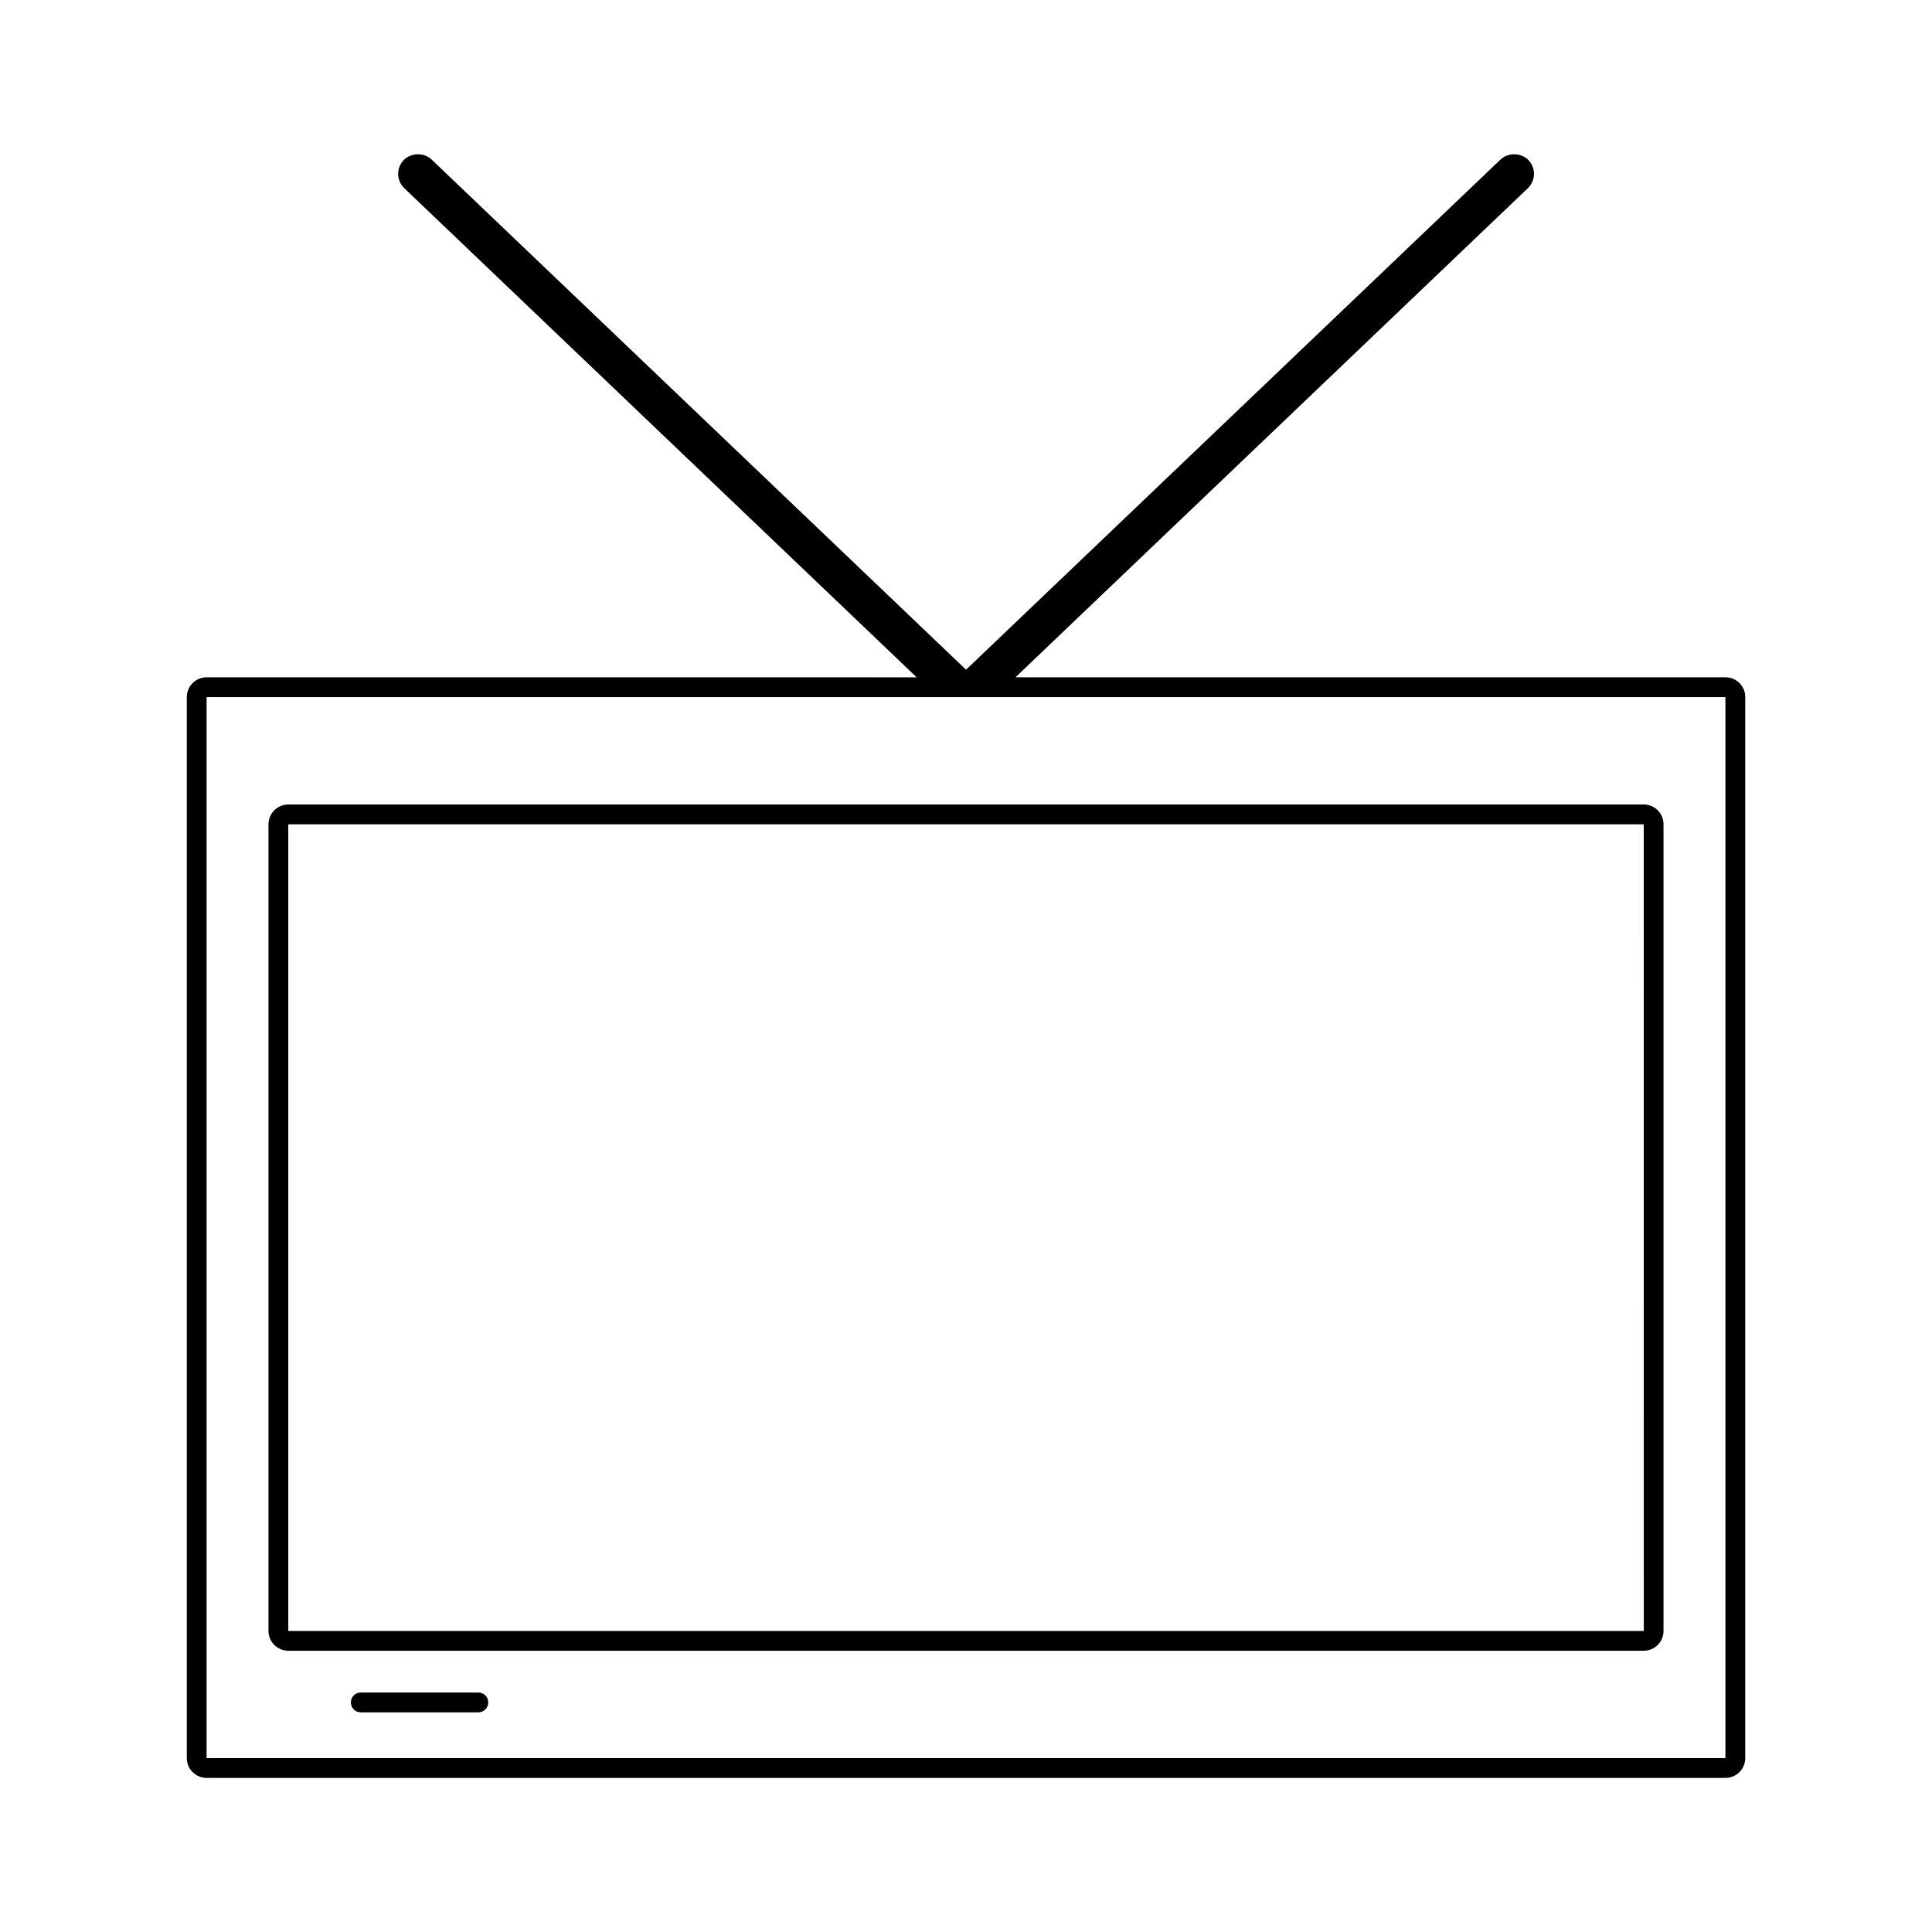
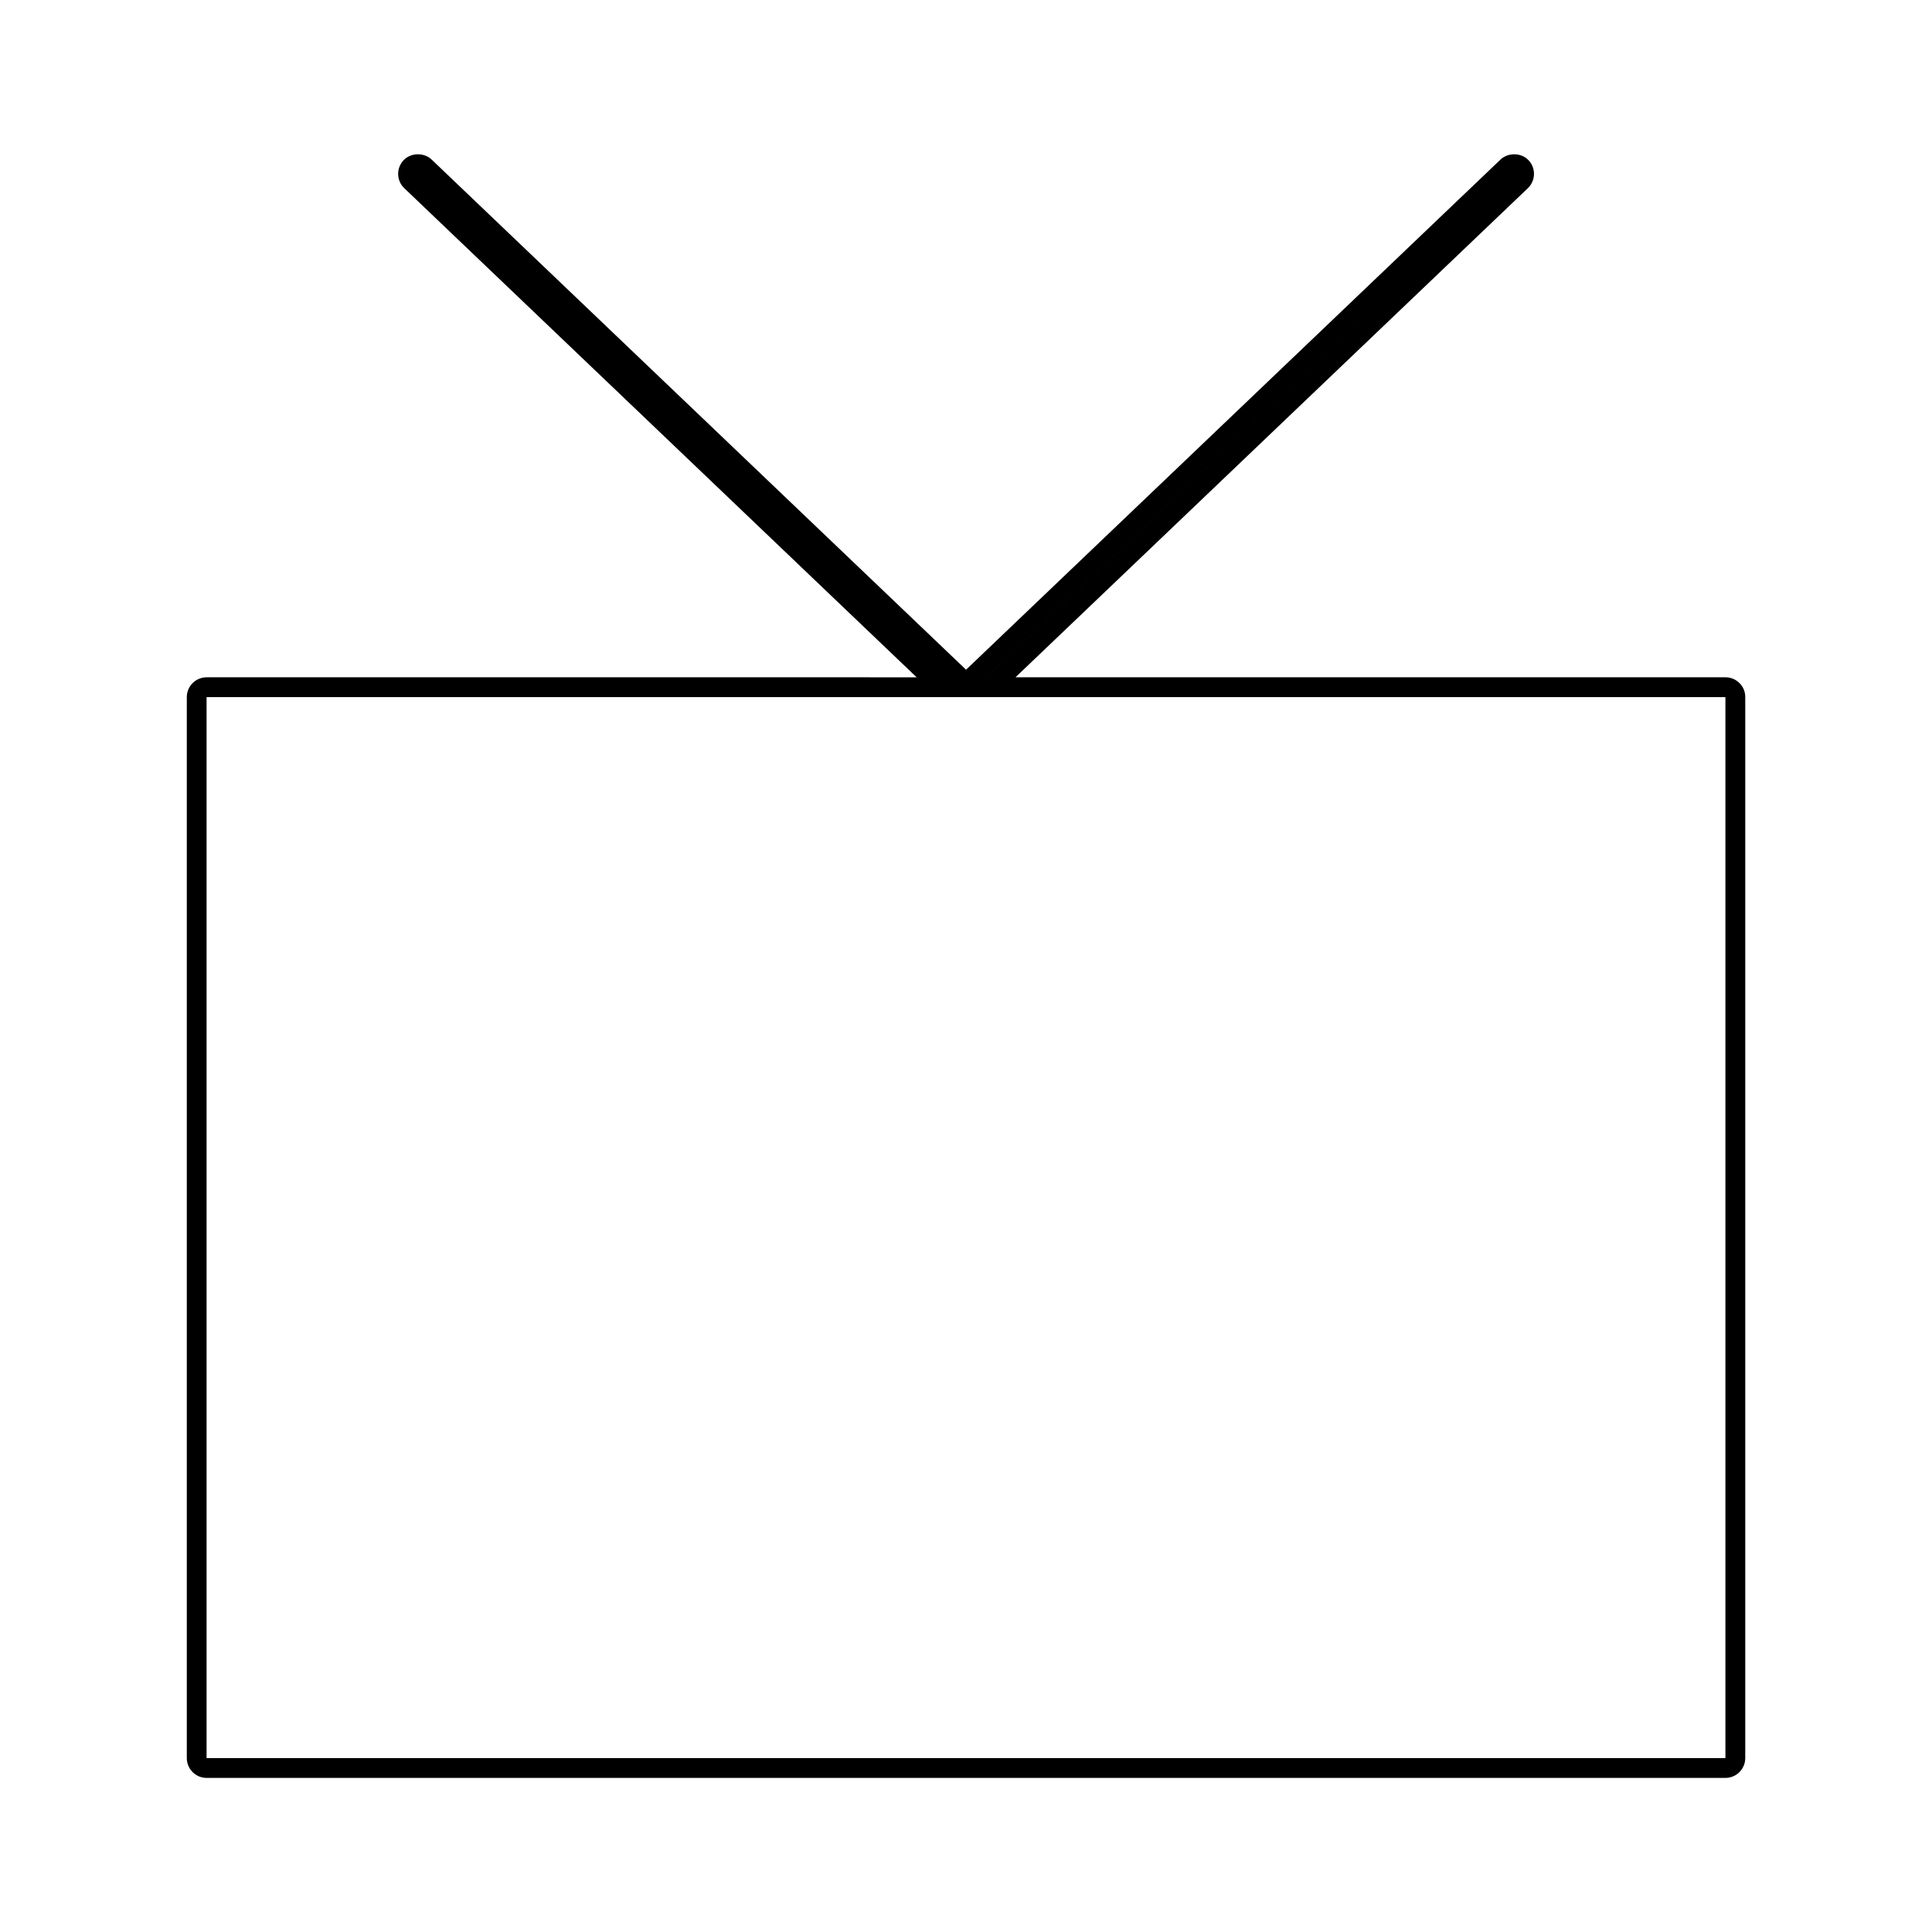
<svg xmlns="http://www.w3.org/2000/svg" fill="#000000" width="800px" height="800px" version="1.1" viewBox="144 144 512 512">
  <g>
    <path d="m605 325.05c-0.988-1.008-2.312-1.559-3.727-1.559h-188.16l135.79-129.62c2.082-1.996 2.164-5.32 0.18-7.406-1.898-2.027-5.394-2.113-7.43-0.184l-141.64 135.2-141.63-135.2c-2.031-1.938-5.543-1.832-7.426 0.18-1.988 2.094-1.91 5.422 0.18 7.414l135.79 129.62-57.766-0.004h-130.41c-2.891 0-5.246 2.356-5.246 5.246v281.18c0 2.898 2.356 5.246 5.246 5.246h402.51c2.898 0 5.246-2.352 5.246-5.246v-281.14c0.027-1.402-0.508-2.723-1.496-3.727zm-59.73-134.97-139.77 133.42h-0.004zm55.984 422.46v-2.625h-402.51v-281.17h294.41c0.012 0 0.016-0.004 0.027-0.004h108.07v281.18h0.004z" />
-     <path d="m579.61 357.2h-359.21c-2.891 0-5.246 2.356-5.246 5.246v213.77c0 2.898 2.356 5.246 5.246 5.246h359.21c1.406 0 2.731-0.547 3.715-1.555 0.992-0.992 1.531-2.312 1.523-3.695v-213.77c0.008-2.898-2.348-5.25-5.242-5.25zm-359.21 219.02v-213.77h359.21l0.012 213.77z" />
-     <path d="m270.77 592.54h-31.164c-1.449 0-2.625 1.176-2.625 2.625 0 1.449 1.176 2.625 2.625 2.625h31.164c1.449 0 2.625-1.176 2.625-2.625 0-1.449-1.172-2.625-2.625-2.625z" />
  </g>
</svg>